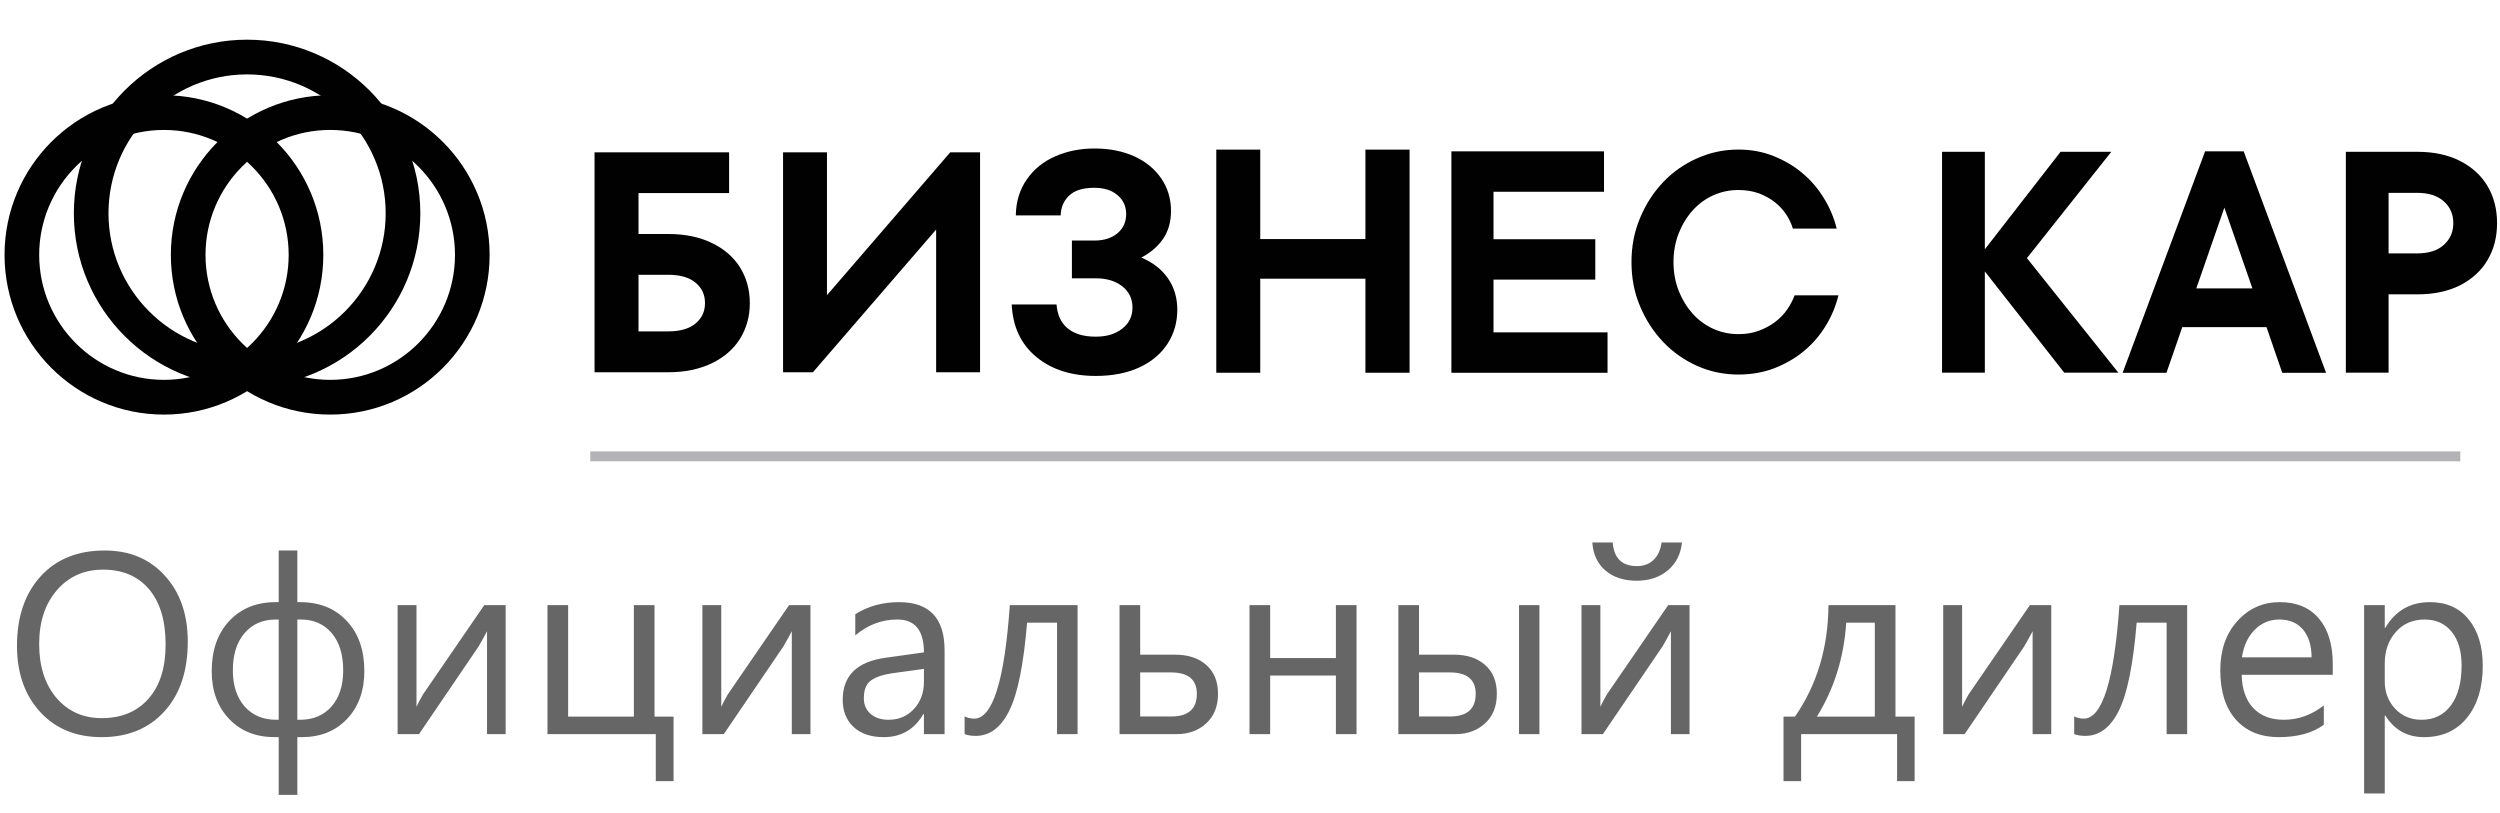
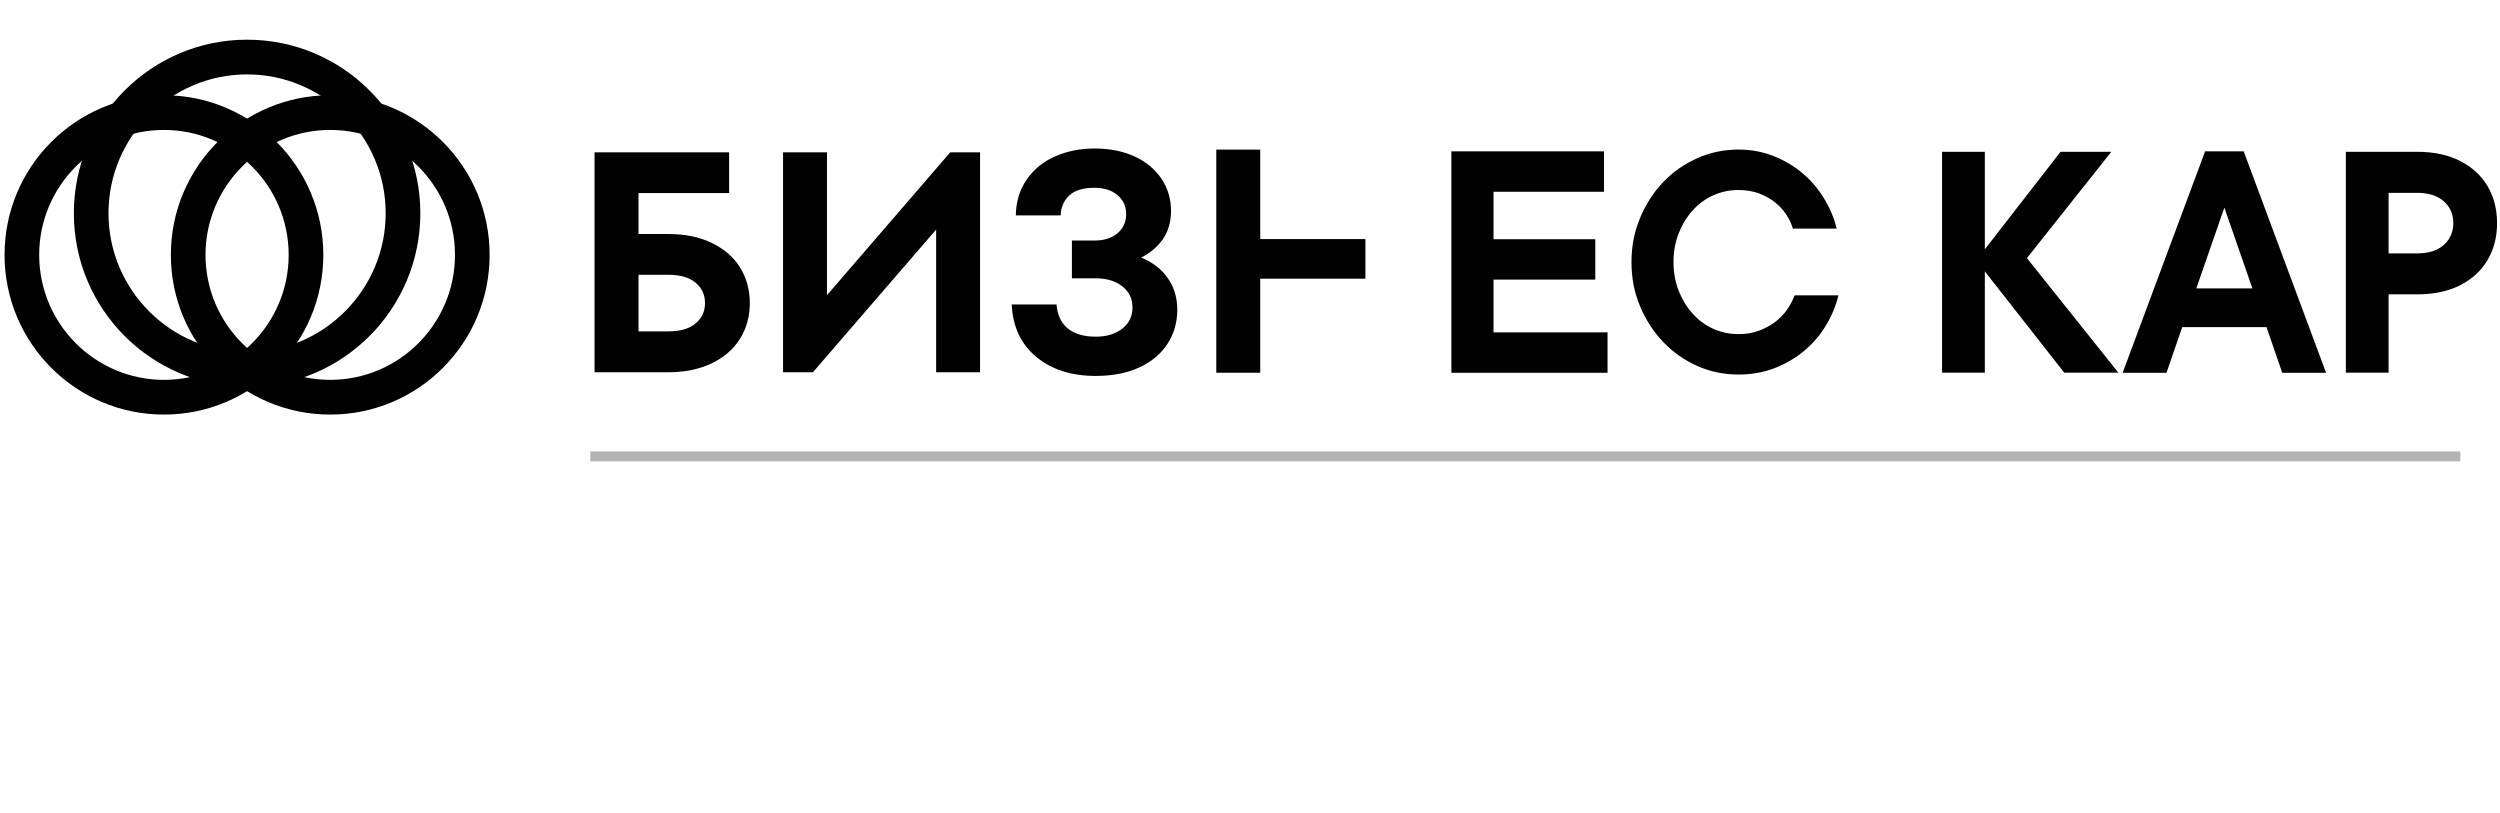
<svg xmlns="http://www.w3.org/2000/svg" width="126" height="41" viewBox="0 0 126 41" fill="none">
  <path d="M81.02 16.751V18.788H73.15V7.628H80.842V9.665H75.273V12.057H80.403V14.092H75.273V16.751H81.02Z" fill="#010101" />
  <path d="M84.344 13.207C84.344 13.74 84.437 14.226 84.611 14.67C84.789 15.112 85.025 15.493 85.318 15.819C85.616 16.145 85.959 16.396 86.354 16.575C86.749 16.751 87.171 16.84 87.619 16.84C87.994 16.84 88.338 16.786 88.644 16.669C88.949 16.558 89.225 16.41 89.467 16.227C89.706 16.045 89.908 15.838 90.068 15.607C90.227 15.377 90.355 15.136 90.448 14.886H92.657C92.527 15.421 92.317 15.93 92.021 16.413C91.729 16.898 91.363 17.32 90.934 17.68C90.504 18.04 90.006 18.329 89.449 18.551C88.888 18.767 88.279 18.877 87.619 18.877C86.886 18.877 86.193 18.733 85.541 18.444C84.889 18.153 84.315 17.751 83.828 17.239C83.335 16.722 82.948 16.124 82.66 15.437C82.367 14.754 82.227 14.012 82.227 13.207C82.227 12.417 82.367 11.676 82.66 10.984C82.948 10.294 83.335 9.691 83.828 9.176C84.315 8.662 84.889 8.262 85.541 7.976C86.193 7.683 86.886 7.538 87.619 7.538C88.255 7.538 88.849 7.649 89.393 7.868C89.944 8.088 90.433 8.377 90.853 8.737C91.279 9.095 91.64 9.517 91.933 10.003C92.229 10.484 92.44 10.994 92.569 11.522H90.361C90.287 11.278 90.177 11.038 90.023 10.806C89.87 10.577 89.678 10.368 89.449 10.188C89.219 10.004 88.949 9.861 88.644 9.743C88.338 9.635 87.994 9.576 87.619 9.576C87.171 9.576 86.749 9.665 86.354 9.842C85.959 10.017 85.616 10.27 85.318 10.596C85.025 10.919 84.789 11.303 84.611 11.748C84.437 12.187 84.344 12.677 84.344 13.207Z" fill="#010101" />
  <path d="M109.19 18.788H106.981L111.137 7.628H113.082L117.234 18.788H115.025L114.231 16.487H109.986L109.19 18.788ZM113.521 14.535L112.108 10.464L110.694 14.535H113.521Z" fill="#010101" />
  <path d="M33.681 11.794C34.523 11.794 35.256 11.942 35.876 12.247C36.5 12.545 36.974 12.958 37.301 13.482C37.627 14.014 37.791 14.607 37.791 15.277C37.791 15.942 37.627 16.535 37.301 17.068C36.975 17.59 36.5 18.006 35.876 18.309C35.256 18.606 34.523 18.762 33.681 18.762H29.965V7.677H36.747V9.73H32.181V11.794H33.681ZM33.681 16.701C34.281 16.701 34.741 16.568 35.055 16.303C35.373 16.039 35.532 15.698 35.532 15.277C35.532 14.851 35.373 14.509 35.055 14.247C34.741 13.983 34.281 13.849 33.681 13.849H32.181V16.701H33.681Z" fill="#010101" />
  <path d="M41.679 14.877L47.892 7.677H49.395V18.762H47.181V11.57L40.97 18.762H39.466V7.677H41.679V14.877Z" fill="#010101" />
  <path d="M58.864 14.027C59.177 14.476 59.336 15.008 59.336 15.608C59.336 16.238 59.174 16.814 58.849 17.317C58.52 17.825 58.047 18.229 57.425 18.517C56.802 18.804 56.069 18.947 55.226 18.947C54.003 18.947 53.007 18.63 52.231 17.99C51.459 17.352 51.043 16.473 50.99 15.344H53.25C53.284 15.85 53.467 16.261 53.804 16.545C54.139 16.824 54.617 16.968 55.226 16.968C55.777 16.968 56.219 16.834 56.562 16.563C56.904 16.296 57.077 15.942 57.077 15.499C57.077 15.053 56.904 14.701 56.562 14.428C56.219 14.162 55.777 14.027 55.226 14.027H54.024V12.124H55.148C55.643 12.124 56.034 11.999 56.326 11.752C56.615 11.505 56.759 11.184 56.759 10.793C56.759 10.401 56.615 10.082 56.326 9.839C56.034 9.586 55.643 9.465 55.148 9.465C54.579 9.465 54.156 9.596 53.882 9.861C53.609 10.123 53.467 10.456 53.458 10.856H51.197C51.208 10.162 51.391 9.558 51.75 9.044C52.105 8.53 52.585 8.143 53.186 7.878C53.788 7.614 54.448 7.484 55.165 7.484C55.912 7.484 56.577 7.614 57.165 7.878C57.749 8.143 58.203 8.519 58.529 8.995C58.857 9.476 59.019 10.026 59.019 10.633C59.019 11.173 58.887 11.641 58.625 12.031C58.36 12.417 57.993 12.736 57.521 12.981C58.098 13.223 58.547 13.571 58.864 14.027Z" fill="#010101" />
-   <path d="M68.817 12.049V7.541H71.042V18.786H68.817V14.046H63.516V18.786H61.301V7.541H63.516V12.049H68.817Z" fill="#010101" />
+   <path d="M68.817 12.049V7.541V18.786H68.817V14.046H63.516V18.786H61.301V7.541H63.516V12.049H68.817Z" fill="#010101" />
  <path d="M102.157 13.009L106.764 18.781H104.037L100.036 13.68V18.781H97.879V7.651H100.036V12.564L103.852 7.651H106.409L102.157 13.009Z" fill="#010101" />
  <path d="M121.833 7.651C122.664 7.651 123.382 7.804 123.986 8.112C124.59 8.421 125.057 8.842 125.376 9.386C125.692 9.924 125.852 10.546 125.852 11.245C125.852 11.945 125.692 12.565 125.376 13.1C125.057 13.646 124.59 14.069 123.986 14.379C123.382 14.684 122.664 14.835 121.833 14.835H120.385V18.781H118.231V7.651H121.833ZM121.818 12.771C122.399 12.771 122.852 12.631 123.17 12.341C123.49 12.054 123.647 11.688 123.647 11.245C123.647 10.801 123.49 10.433 123.17 10.149C122.852 9.863 122.399 9.719 121.818 9.719H120.385V12.771H121.818Z" fill="#010101" />
  <path d="M8.262 6.549C11.729 6.549 14.549 9.374 14.549 12.847C14.549 16.32 11.729 19.145 8.262 19.145C4.795 19.145 1.975 16.32 1.975 12.847C1.975 9.374 4.795 6.549 8.262 6.549ZM8.262 4.799C3.826 4.799 0.229 8.403 0.229 12.847C0.229 17.292 3.826 20.895 8.262 20.895C12.698 20.895 16.295 17.292 16.295 12.847C16.295 8.403 12.698 4.799 8.262 4.799Z" fill="#010101" />
  <path d="M16.644 6.549C20.111 6.549 22.931 9.374 22.931 12.847C22.931 16.32 20.111 19.145 16.644 19.145C13.178 19.145 10.358 16.32 10.358 12.847C10.358 9.374 13.178 6.549 16.644 6.549ZM16.644 4.799C12.208 4.799 8.611 8.403 8.611 12.847C8.611 17.292 12.208 20.895 16.644 20.895C21.081 20.895 24.677 17.292 24.677 12.847C24.677 8.403 21.081 4.799 16.644 4.799Z" fill="#010101" />
  <path d="M12.453 3.75C16.305 3.75 19.438 6.889 19.438 10.748C19.438 14.607 16.305 17.746 12.453 17.746C8.602 17.746 5.468 14.606 5.468 10.748C5.468 6.889 8.601 3.75 12.453 3.75ZM12.453 2C7.631 2 3.722 5.917 3.722 10.748C3.722 15.579 7.631 19.495 12.453 19.495C17.275 19.495 21.185 15.579 21.185 10.748C21.185 5.917 17.275 2 12.453 2Z" fill="#010101" />
  <path d="M30 22.75L29.75 22.75L29.75 23.25L30 23.25L30 22.75ZM30 23.25L124 23.25L124 22.75L30 22.75L30 23.25Z" fill="#68686E" fill-opacity="0.5" />
-   <path d="M5.122 37.152C3.831 37.152 2.797 36.727 2.018 35.877C1.244 35.026 0.856 33.919 0.856 32.557C0.856 31.092 1.252 29.924 2.043 29.053C2.835 28.181 3.912 27.745 5.274 27.745C6.531 27.745 7.543 28.168 8.309 29.015C9.079 29.861 9.464 30.968 9.464 32.334C9.464 33.82 9.07 34.994 8.283 35.857C7.496 36.721 6.442 37.152 5.122 37.152ZM5.198 28.71C4.242 28.71 3.465 29.055 2.869 29.745C2.272 30.434 1.974 31.34 1.974 32.461C1.974 33.583 2.264 34.486 2.843 35.172C3.427 35.853 4.187 36.194 5.122 36.194C6.121 36.194 6.908 35.868 7.483 35.216C8.059 34.565 8.347 33.653 8.347 32.48C8.347 31.279 8.067 30.35 7.509 29.694C6.95 29.038 6.18 28.71 5.198 28.71ZM14.986 37.152V40.06H14.047V37.152H13.844C12.896 37.152 12.13 36.846 11.546 36.232C10.962 35.618 10.67 34.816 10.67 33.826C10.67 32.773 10.964 31.93 11.552 31.3C12.145 30.665 12.925 30.348 13.895 30.348H14.047V27.745H14.986V30.348H15.126C16.104 30.348 16.886 30.663 17.475 31.294C18.067 31.92 18.363 32.764 18.363 33.826C18.363 34.816 18.073 35.618 17.494 36.232C16.914 36.846 16.152 37.152 15.209 37.152H14.986ZM14.986 31.224V36.276H15.126C15.786 36.276 16.313 36.054 16.706 35.61C17.1 35.161 17.297 34.554 17.297 33.788C17.297 32.984 17.102 32.356 16.713 31.903C16.328 31.45 15.809 31.224 15.158 31.224H14.986ZM14.047 36.276V31.224H13.895C13.243 31.224 12.72 31.452 12.327 31.909C11.933 32.362 11.736 32.988 11.736 33.788C11.736 34.546 11.933 35.151 12.327 35.603C12.724 36.052 13.255 36.276 13.92 36.276H14.047ZM25.485 37H24.546V31.814C24.453 31.996 24.311 32.252 24.121 32.582L21.118 37H20.039V30.5H20.991V35.623C21.042 35.5 21.152 35.29 21.321 34.994L24.406 30.5H25.485V37ZM33.947 39.368H33.052V37H27.593V30.5H28.634V36.118H31.947V30.5H32.988V36.118H33.947V39.368ZM40.847 37H39.907V31.814C39.814 31.996 39.672 32.252 39.482 32.582L36.48 37H35.4V30.5H36.352V35.623C36.403 35.5 36.513 35.29 36.683 34.994L39.768 30.5H40.847V37ZM47.607 37H46.566V35.984H46.541C46.088 36.763 45.421 37.152 44.541 37.152C43.894 37.152 43.386 36.981 43.018 36.638C42.654 36.295 42.472 35.84 42.472 35.273C42.472 34.059 43.187 33.352 44.617 33.153L46.566 32.88C46.566 31.776 46.12 31.224 45.227 31.224C44.444 31.224 43.737 31.49 43.106 32.023V30.957C43.745 30.551 44.482 30.348 45.315 30.348C46.843 30.348 47.607 31.156 47.607 32.773V37ZM46.566 33.712L44.998 33.928C44.516 33.995 44.152 34.116 43.906 34.29C43.661 34.459 43.538 34.761 43.538 35.197C43.538 35.515 43.65 35.775 43.874 35.978C44.103 36.177 44.406 36.276 44.782 36.276C45.298 36.276 45.724 36.096 46.058 35.737C46.397 35.373 46.566 34.914 46.566 34.359V33.712ZM54.31 37H53.275V31.382H51.765C51.591 33.486 51.293 34.962 50.87 35.813C50.451 36.664 49.886 37.089 49.175 37.089C48.959 37.089 48.773 37.059 48.616 37V36.105C48.764 36.181 48.925 36.219 49.099 36.219C50.03 36.219 50.628 34.313 50.895 30.5H54.31V37ZM56.424 37V30.5H57.465V32.995H59.217C59.881 32.995 60.408 33.168 60.797 33.515C61.191 33.862 61.388 34.347 61.388 34.969C61.388 35.595 61.191 36.09 60.797 36.454C60.404 36.818 59.907 37 59.306 37H56.424ZM57.465 33.89V36.111H59.026C59.89 36.111 60.321 35.73 60.321 34.969C60.321 34.249 59.885 33.89 59.014 33.89H57.465ZM68.37 37H67.329V34.048H64.016V37H62.975V30.5H64.016V33.166H67.329V30.5H68.37V37ZM77.587 37H76.559V30.5H77.587V37ZM70.478 37V30.5H71.519V32.995H73.27C73.935 32.995 74.462 33.168 74.851 33.515C75.245 33.862 75.441 34.347 75.441 34.969C75.441 35.595 75.245 36.09 74.851 36.454C74.457 36.818 73.96 37 73.359 37H70.478ZM71.519 33.89V36.111H73.08C73.943 36.111 74.375 35.73 74.375 34.969C74.375 34.249 73.939 33.89 73.067 33.89H71.519ZM85.153 37H84.214V31.814C84.121 31.996 83.979 32.252 83.789 32.582L80.786 37H79.707V30.5H80.659V35.623C80.71 35.5 80.82 35.29 80.989 34.994L84.074 30.5H85.153V37ZM84.772 27.339C84.709 27.936 84.468 28.407 84.049 28.754C83.634 29.097 83.114 29.269 82.487 29.269C81.844 29.269 81.319 29.097 80.913 28.754C80.511 28.407 80.291 27.936 80.253 27.339H81.281C81.341 28.134 81.747 28.532 82.5 28.532C82.838 28.532 83.118 28.428 83.338 28.221C83.558 28.01 83.693 27.715 83.744 27.339H84.772ZM96.497 39.368H95.614V37H90.777V39.368H89.889V36.118H90.466C91.575 34.518 92.138 32.645 92.155 30.5H95.532V36.118H96.497V39.368ZM94.491 36.118V31.382H93.05C92.936 33.134 92.442 34.713 91.571 36.118H94.491ZM103.384 37H102.444V31.814C102.351 31.996 102.209 32.252 102.019 32.582L99.017 37H97.938V30.5H98.89V35.623C98.94 35.5 99.05 35.29 99.22 34.994L102.305 30.5H103.384V37ZM110.233 37H109.198V31.382H107.688C107.514 33.486 107.216 34.962 106.792 35.813C106.374 36.664 105.809 37.089 105.098 37.089C104.882 37.089 104.696 37.059 104.539 37V36.105C104.687 36.181 104.848 36.219 105.021 36.219C105.952 36.219 106.551 34.313 106.818 30.5H110.233V37ZM117.571 34.01H112.981C112.998 34.734 113.193 35.292 113.565 35.686C113.938 36.08 114.45 36.276 115.102 36.276C115.834 36.276 116.507 36.035 117.12 35.553V36.53C116.549 36.945 115.793 37.152 114.854 37.152C113.936 37.152 113.214 36.858 112.689 36.27C112.165 35.678 111.902 34.846 111.902 33.775C111.902 32.764 112.188 31.941 112.759 31.306C113.335 30.667 114.048 30.348 114.898 30.348C115.749 30.348 116.407 30.623 116.873 31.173C117.338 31.723 117.571 32.487 117.571 33.464V34.01ZM116.504 33.128C116.5 32.527 116.354 32.059 116.066 31.725C115.783 31.391 115.387 31.224 114.879 31.224C114.389 31.224 113.972 31.399 113.629 31.75C113.286 32.102 113.075 32.561 112.994 33.128H116.504ZM120.218 36.06H120.192V39.99H119.151V30.5H120.192V31.643H120.218C120.73 30.779 121.479 30.348 122.465 30.348C123.303 30.348 123.957 30.64 124.426 31.224C124.896 31.803 125.131 32.582 125.131 33.56C125.131 34.647 124.866 35.519 124.337 36.175C123.808 36.827 123.085 37.152 122.167 37.152C121.324 37.152 120.675 36.788 120.218 36.06ZM120.192 33.439V34.347C120.192 34.884 120.366 35.341 120.713 35.718C121.064 36.09 121.508 36.276 122.046 36.276C122.676 36.276 123.169 36.035 123.525 35.553C123.885 35.07 124.064 34.4 124.064 33.541C124.064 32.817 123.897 32.25 123.563 31.839C123.229 31.429 122.776 31.224 122.205 31.224C121.599 31.224 121.113 31.435 120.745 31.858C120.376 32.277 120.192 32.804 120.192 33.439Z" fill="black" fill-opacity="0.6" />
</svg>